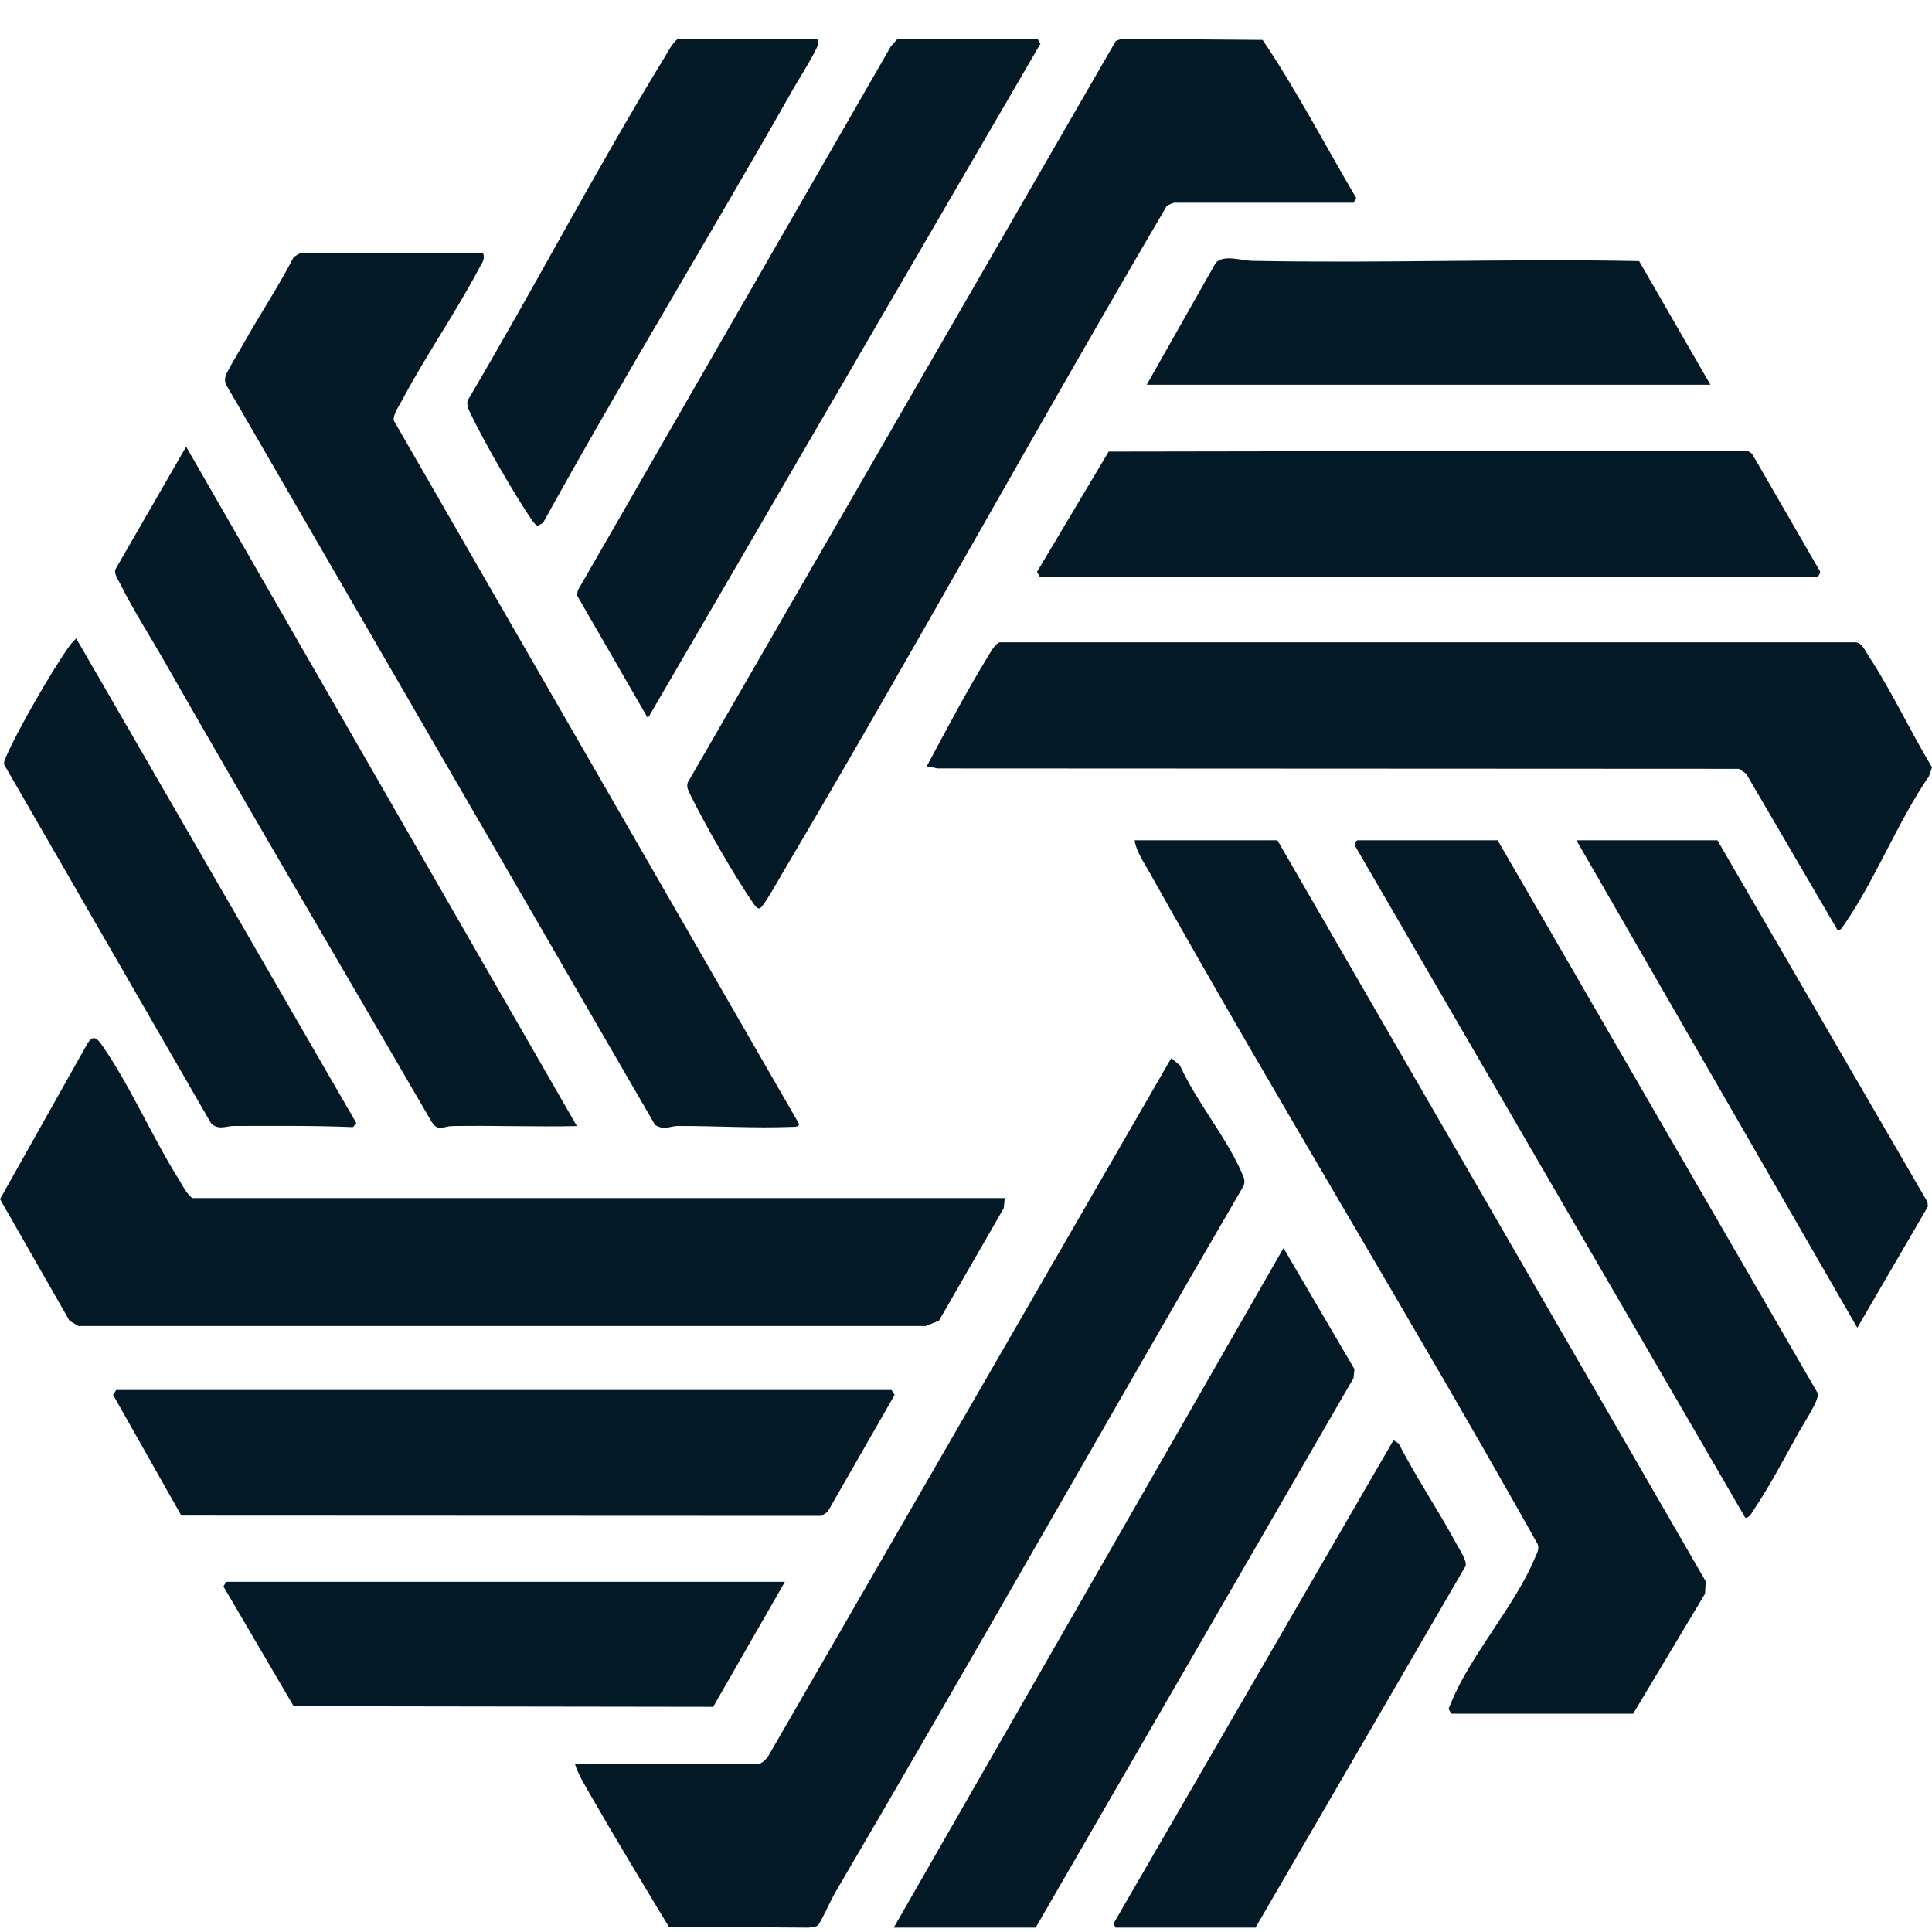
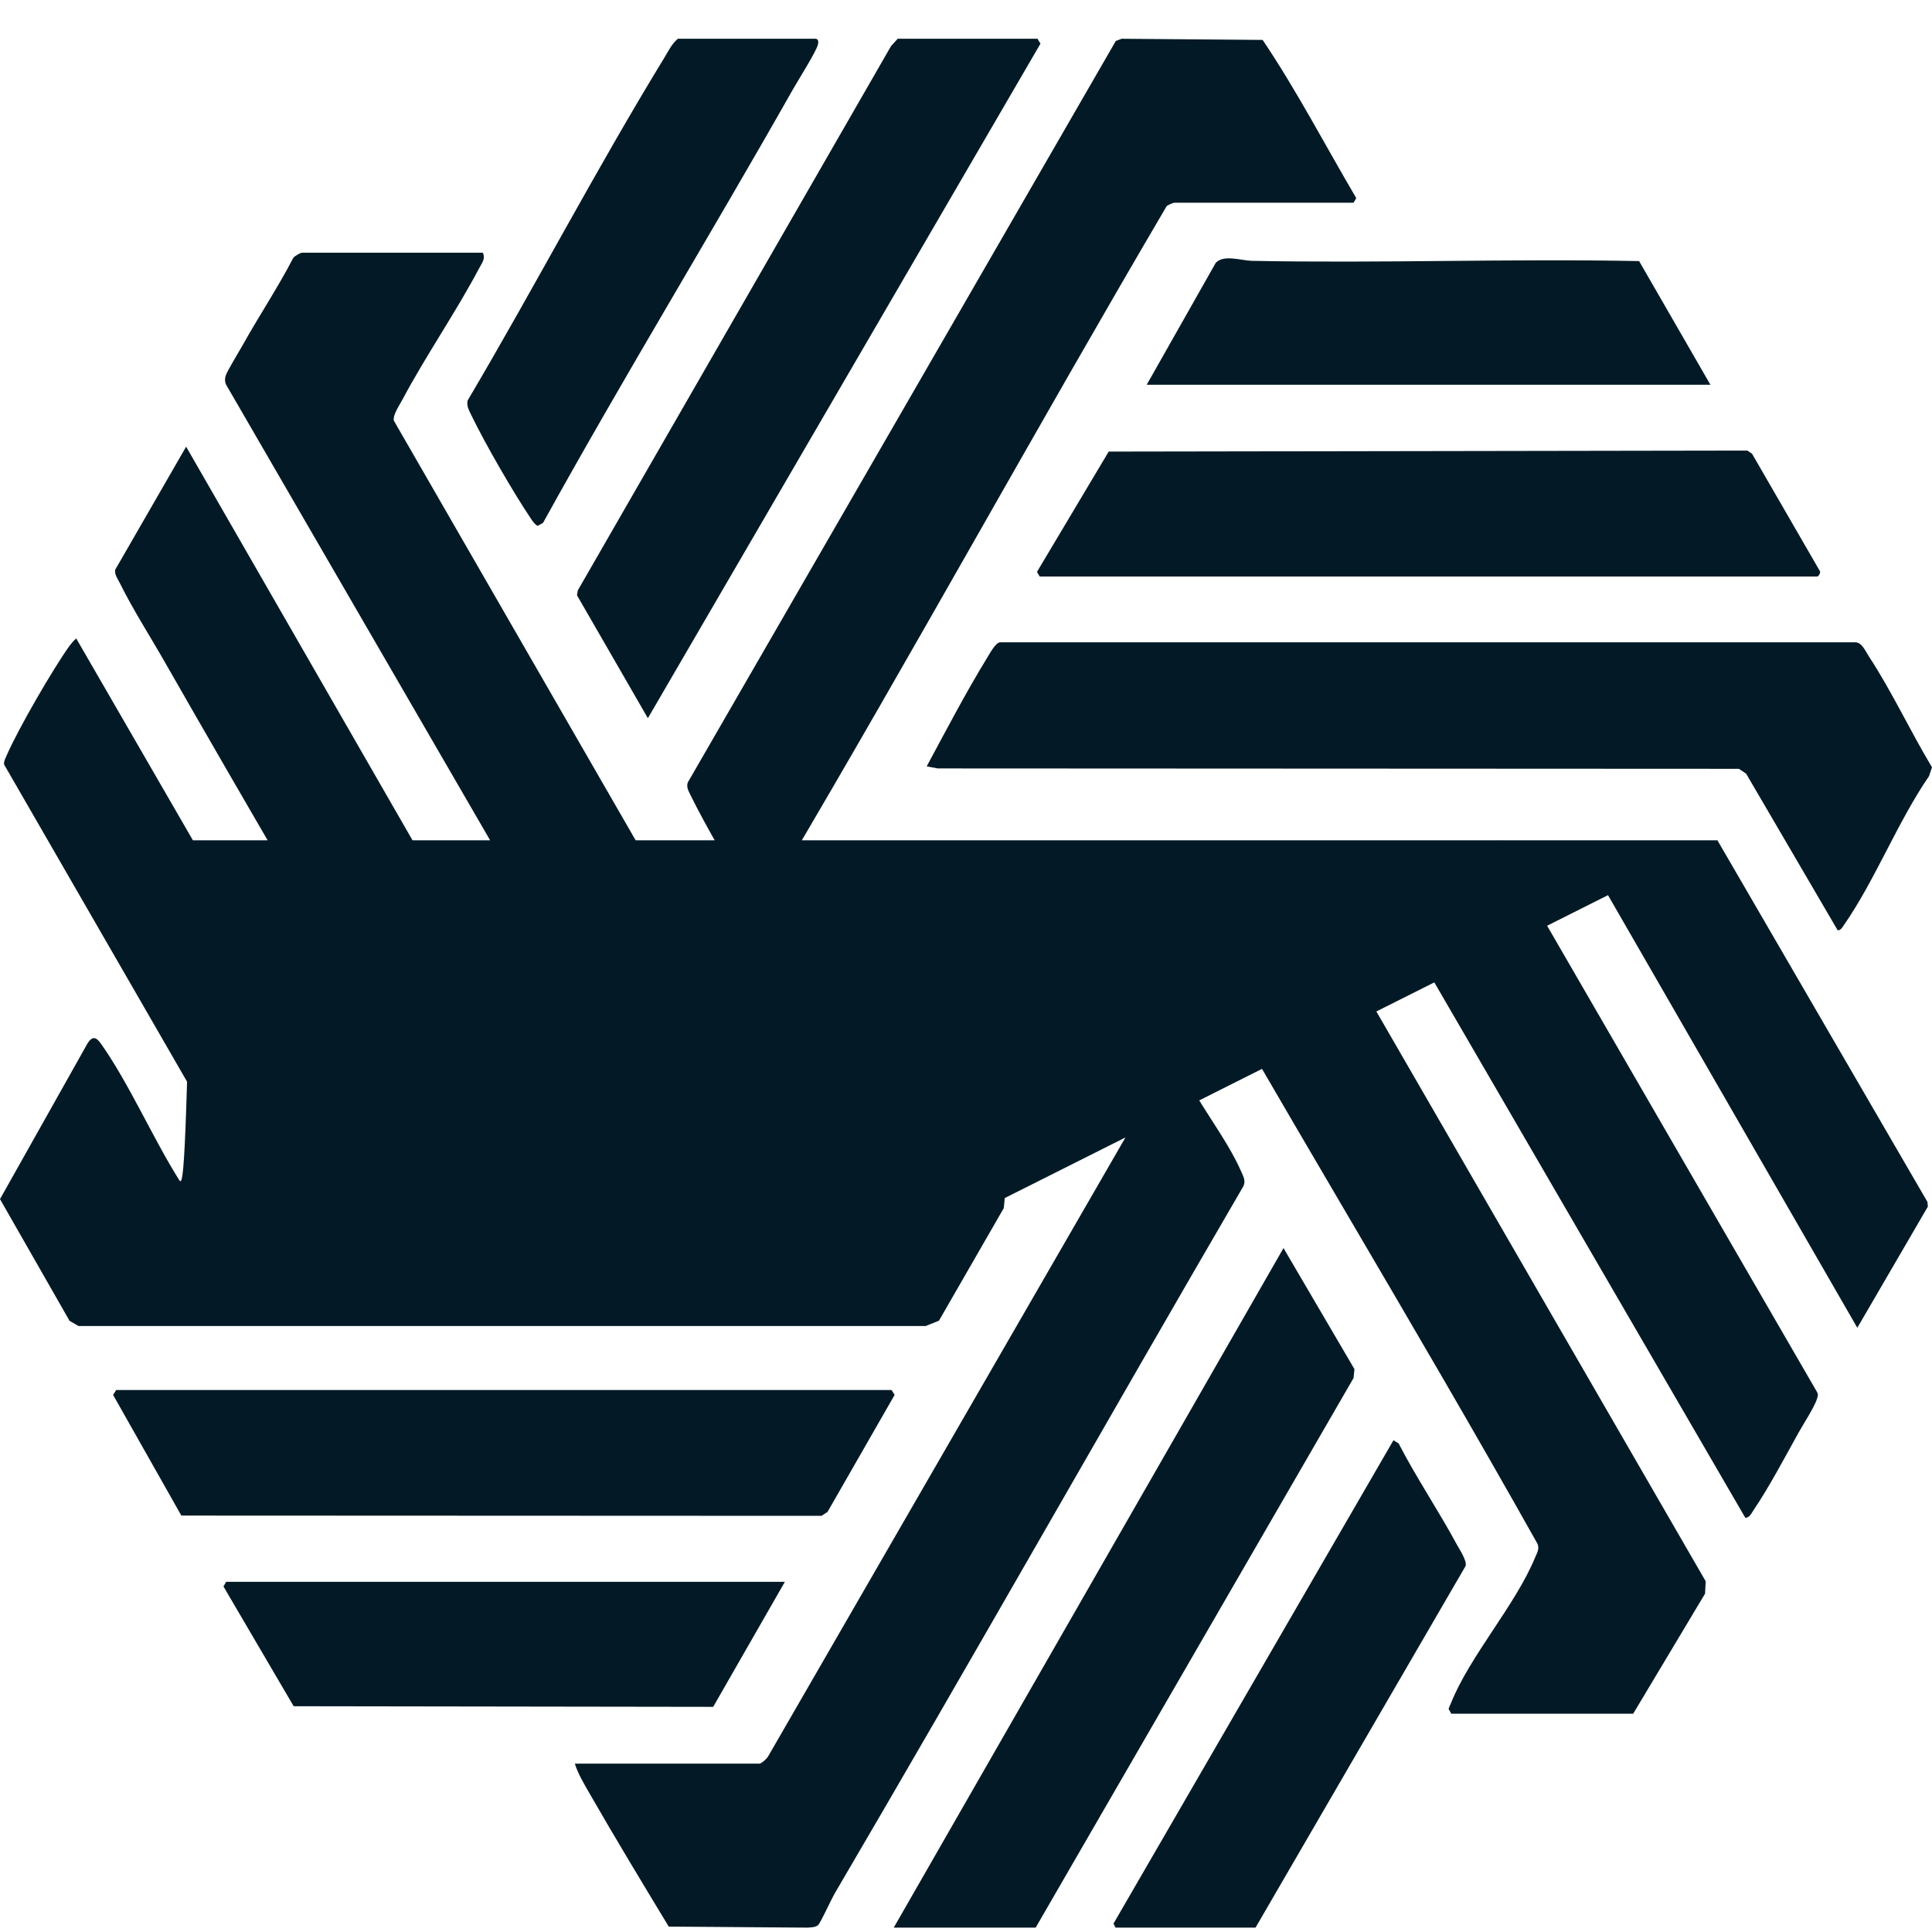
<svg xmlns="http://www.w3.org/2000/svg" width="50" height="50" viewBox="0 0 50 50" fill="none">
-   <path d="M21.113 1.003H17.543C17.387 1.133 17.3 1.317 17.197 1.487C15.42 4.393 13.837 7.43 12.103 10.363C12.067 10.497 12.14 10.627 12.197 10.743C12.553 11.48 13.29 12.757 13.747 13.433C13.78 13.483 13.863 13.6 13.92 13.607L14.053 13.533C16.14 9.757 18.393 6.073 20.517 2.32C20.647 2.09 21.123 1.337 21.167 1.157C21.183 1.09 21.187 1.02 21.11 1L21.113 1.003ZM26.853 1.003H23.233L23.06 1.193L14.953 15.28L14.933 15.407L16.767 18.587L26.927 1.13L26.853 1.007V1.003ZM30.373 5.247H35.03L35.1 5.127C34.297 3.763 33.557 2.34 32.677 1.033L29.027 1.003L28.877 1.06L17.8 20.25C17.76 20.36 17.813 20.46 17.86 20.557C18.243 21.337 19 22.663 19.493 23.373C19.53 23.423 19.587 23.523 19.66 23.51C19.75 23.49 20.167 22.737 20.25 22.597C23.63 16.883 26.827 11.063 30.19 5.34C30.217 5.31 30.337 5.257 30.373 5.253V5.247ZM12.5 6.54H7.817C7.777 6.54 7.623 6.627 7.59 6.673C7.19 7.447 6.703 8.173 6.28 8.933C6.193 9.087 5.863 9.627 5.837 9.733C5.817 9.81 5.817 9.88 5.85 9.953L16.953 29.113C17.203 29.263 17.317 29.143 17.543 29.14C18.507 29.137 19.547 29.203 20.493 29.163C20.557 29.163 20.71 29.167 20.67 29.07L10.193 10.887C10.16 10.737 10.343 10.48 10.42 10.333C11.03 9.187 11.8 8.08 12.403 6.937C12.477 6.797 12.567 6.7 12.497 6.54H12.5ZM44.263 9.953L42.42 6.757C39.08 6.69 35.73 6.817 32.39 6.75C32.127 6.743 31.667 6.58 31.463 6.803L29.677 9.957H44.267L44.263 9.953ZM14.93 29.143L4.817 11.56L2.98 14.747C2.963 14.887 3.06 15 3.117 15.12C3.437 15.77 3.897 16.487 4.263 17.13C6.54 21.117 8.873 25.073 11.177 29.043C11.337 29.293 11.48 29.147 11.693 29.143C12.77 29.123 13.86 29.167 14.93 29.143ZM26.907 14.92H47.03C47.06 14.92 47.14 14.813 47.087 14.76L45.343 11.743L45.22 11.66L28.693 11.687L26.837 14.8L26.907 14.92ZM1.973 16.523C1.907 16.58 1.853 16.643 1.8 16.713C1.37 17.31 0.47 18.867 0.177 19.54C0.147 19.61 0.09 19.713 0.107 19.787L5.46 29.067C5.653 29.26 5.84 29.14 6.053 29.14C7.08 29.14 8.107 29.127 9.133 29.17L9.223 29.067L1.973 16.523ZM23.983 19.833L24.267 19.887L45.003 19.897L45.19 20.023L47.557 24.073C47.633 24.09 47.687 23.99 47.723 23.937C48.527 22.78 49.113 21.263 49.923 20.087L50 19.857C49.443 18.933 48.957 17.887 48.37 16.993C48.28 16.857 48.187 16.623 48.017 16.623H25.873C25.757 16.647 25.617 16.91 25.547 17.023C24.99 17.933 24.49 18.893 23.983 19.833ZM29.363 21.747C29.403 22.033 29.62 22.343 29.767 22.61C33.03 28.433 36.523 34.13 39.79 39.953C39.847 40.083 39.777 40.193 39.727 40.31C39.223 41.537 38.033 42.863 37.55 44.08C37.53 44.13 37.503 44.177 37.49 44.23L37.56 44.35H42.267L44.127 41.243L44.143 40.923L33.06 21.747H29.36H29.363ZM38.753 21.747H35.133C35.103 21.747 35.023 21.853 35.077 21.907L45.17 39.283C45.287 39.27 45.327 39.163 45.383 39.08C45.77 38.513 46.2 37.7 46.543 37.083C46.66 36.873 46.967 36.397 47.02 36.21C47.04 36.147 47.063 36.1 47.027 36.03L38.757 21.743L38.753 21.747ZM44.443 21.747H40.797L48.067 34.363L49.893 31.227L49.883 31.107L44.447 21.747H44.443ZM26 31.007H4.973C4.817 30.877 4.733 30.693 4.627 30.523C3.943 29.43 3.333 28.027 2.61 27.007C2.483 26.83 2.387 26.81 2.263 27.007L0 31.033L1.8 34.183L2.03 34.317H23.957L24.3 34.18L25.977 31.267L26.003 31.01L26 31.007ZM19.663 45.643H14.877C14.957 45.91 15.137 46.203 15.28 46.453C15.937 47.597 16.623 48.73 17.307 49.86L20.903 49.887C20.987 49.88 21.11 49.88 21.173 49.82C21.24 49.757 21.507 49.167 21.59 49.023C25.16 42.937 28.63 36.793 32.18 30.697C32.243 30.553 32.18 30.457 32.127 30.33C31.737 29.433 30.95 28.49 30.537 27.573L30.313 27.383L19.88 45.453C19.843 45.517 19.72 45.63 19.657 45.643H19.663ZM23.13 49.887H26.803L35.03 35.663L35.053 35.433L33.217 32.3L23.13 49.887ZM23.08 35.973H3.007L2.927 36.1L4.693 39.223L21.263 39.23L21.417 39.127L23.153 36.1L23.073 35.973H23.08ZM28.873 49.887H32.493L37.93 40.527C37.967 40.387 37.777 40.11 37.703 39.973C37.227 39.09 36.657 38.25 36.197 37.357L36.063 37.273L28.817 49.783L28.873 49.89V49.887ZM20.31 40.937H5.853L5.783 41.057L7.6 44.157L18.457 44.173L20.313 40.937H20.31Z" fill="#031A26" />
+   <path d="M21.113 1.003H17.543C17.387 1.133 17.3 1.317 17.197 1.487C15.42 4.393 13.837 7.43 12.103 10.363C12.067 10.497 12.14 10.627 12.197 10.743C12.553 11.48 13.29 12.757 13.747 13.433C13.78 13.483 13.863 13.6 13.92 13.607L14.053 13.533C16.14 9.757 18.393 6.073 20.517 2.32C20.647 2.09 21.123 1.337 21.167 1.157C21.183 1.09 21.187 1.02 21.11 1L21.113 1.003ZM26.853 1.003H23.233L23.06 1.193L14.953 15.28L14.933 15.407L16.767 18.587L26.927 1.13L26.853 1.007V1.003ZM30.373 5.247H35.03L35.1 5.127C34.297 3.763 33.557 2.34 32.677 1.033L29.027 1.003L28.877 1.06L17.8 20.25C17.76 20.36 17.813 20.46 17.86 20.557C18.243 21.337 19 22.663 19.493 23.373C19.53 23.423 19.587 23.523 19.66 23.51C19.75 23.49 20.167 22.737 20.25 22.597C23.63 16.883 26.827 11.063 30.19 5.34C30.217 5.31 30.337 5.257 30.373 5.253V5.247ZM12.5 6.54H7.817C7.777 6.54 7.623 6.627 7.59 6.673C7.19 7.447 6.703 8.173 6.28 8.933C6.193 9.087 5.863 9.627 5.837 9.733C5.817 9.81 5.817 9.88 5.85 9.953L16.953 29.113C17.203 29.263 17.317 29.143 17.543 29.14C18.507 29.137 19.547 29.203 20.493 29.163C20.557 29.163 20.71 29.167 20.67 29.07L10.193 10.887C10.16 10.737 10.343 10.48 10.42 10.333C11.03 9.187 11.8 8.08 12.403 6.937C12.477 6.797 12.567 6.7 12.497 6.54H12.5ZM44.263 9.953L42.42 6.757C39.08 6.69 35.73 6.817 32.39 6.75C32.127 6.743 31.667 6.58 31.463 6.803L29.677 9.957H44.267L44.263 9.953ZM14.93 29.143L4.817 11.56L2.98 14.747C2.963 14.887 3.06 15 3.117 15.12C3.437 15.77 3.897 16.487 4.263 17.13C6.54 21.117 8.873 25.073 11.177 29.043C11.337 29.293 11.48 29.147 11.693 29.143C12.77 29.123 13.86 29.167 14.93 29.143ZM26.907 14.92H47.03C47.06 14.92 47.14 14.813 47.087 14.76L45.343 11.743L45.22 11.66L28.693 11.687L26.837 14.8L26.907 14.92ZM1.973 16.523C1.907 16.58 1.853 16.643 1.8 16.713C1.37 17.31 0.47 18.867 0.177 19.54C0.147 19.61 0.09 19.713 0.107 19.787L5.46 29.067C5.653 29.26 5.84 29.14 6.053 29.14C7.08 29.14 8.107 29.127 9.133 29.17L9.223 29.067L1.973 16.523ZM23.983 19.833L24.267 19.887L45.003 19.897L45.19 20.023L47.557 24.073C47.633 24.09 47.687 23.99 47.723 23.937C48.527 22.78 49.113 21.263 49.923 20.087L50 19.857C49.443 18.933 48.957 17.887 48.37 16.993C48.28 16.857 48.187 16.623 48.017 16.623H25.873C25.757 16.647 25.617 16.91 25.547 17.023C24.99 17.933 24.49 18.893 23.983 19.833ZM29.363 21.747C29.403 22.033 29.62 22.343 29.767 22.61C33.03 28.433 36.523 34.13 39.79 39.953C39.847 40.083 39.777 40.193 39.727 40.31C39.223 41.537 38.033 42.863 37.55 44.08C37.53 44.13 37.503 44.177 37.49 44.23L37.56 44.35H42.267L44.127 41.243L44.143 40.923L33.06 21.747H29.36H29.363ZM38.753 21.747H35.133C35.103 21.747 35.023 21.853 35.077 21.907L45.17 39.283C45.287 39.27 45.327 39.163 45.383 39.08C45.77 38.513 46.2 37.7 46.543 37.083C46.66 36.873 46.967 36.397 47.02 36.21C47.04 36.147 47.063 36.1 47.027 36.03L38.757 21.743L38.753 21.747ZM44.443 21.747H40.797L48.067 34.363L49.893 31.227L49.883 31.107L44.447 21.747H44.443ZH4.973C4.817 30.877 4.733 30.693 4.627 30.523C3.943 29.43 3.333 28.027 2.61 27.007C2.483 26.83 2.387 26.81 2.263 27.007L0 31.033L1.8 34.183L2.03 34.317H23.957L24.3 34.18L25.977 31.267L26.003 31.01L26 31.007ZM19.663 45.643H14.877C14.957 45.91 15.137 46.203 15.28 46.453C15.937 47.597 16.623 48.73 17.307 49.86L20.903 49.887C20.987 49.88 21.11 49.88 21.173 49.82C21.24 49.757 21.507 49.167 21.59 49.023C25.16 42.937 28.63 36.793 32.18 30.697C32.243 30.553 32.18 30.457 32.127 30.33C31.737 29.433 30.95 28.49 30.537 27.573L30.313 27.383L19.88 45.453C19.843 45.517 19.72 45.63 19.657 45.643H19.663ZM23.13 49.887H26.803L35.03 35.663L35.053 35.433L33.217 32.3L23.13 49.887ZM23.08 35.973H3.007L2.927 36.1L4.693 39.223L21.263 39.23L21.417 39.127L23.153 36.1L23.073 35.973H23.08ZM28.873 49.887H32.493L37.93 40.527C37.967 40.387 37.777 40.11 37.703 39.973C37.227 39.09 36.657 38.25 36.197 37.357L36.063 37.273L28.817 49.783L28.873 49.89V49.887ZM20.31 40.937H5.853L5.783 41.057L7.6 44.157L18.457 44.173L20.313 40.937H20.31Z" fill="#031A26" />
</svg>